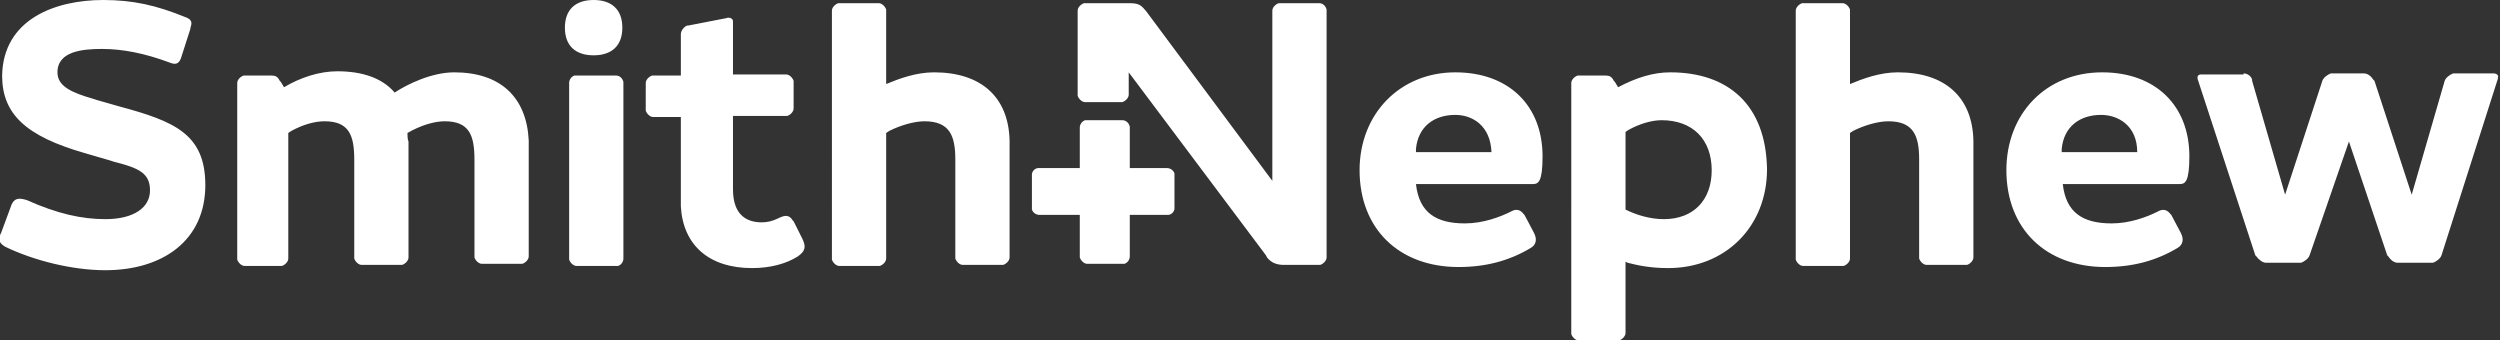
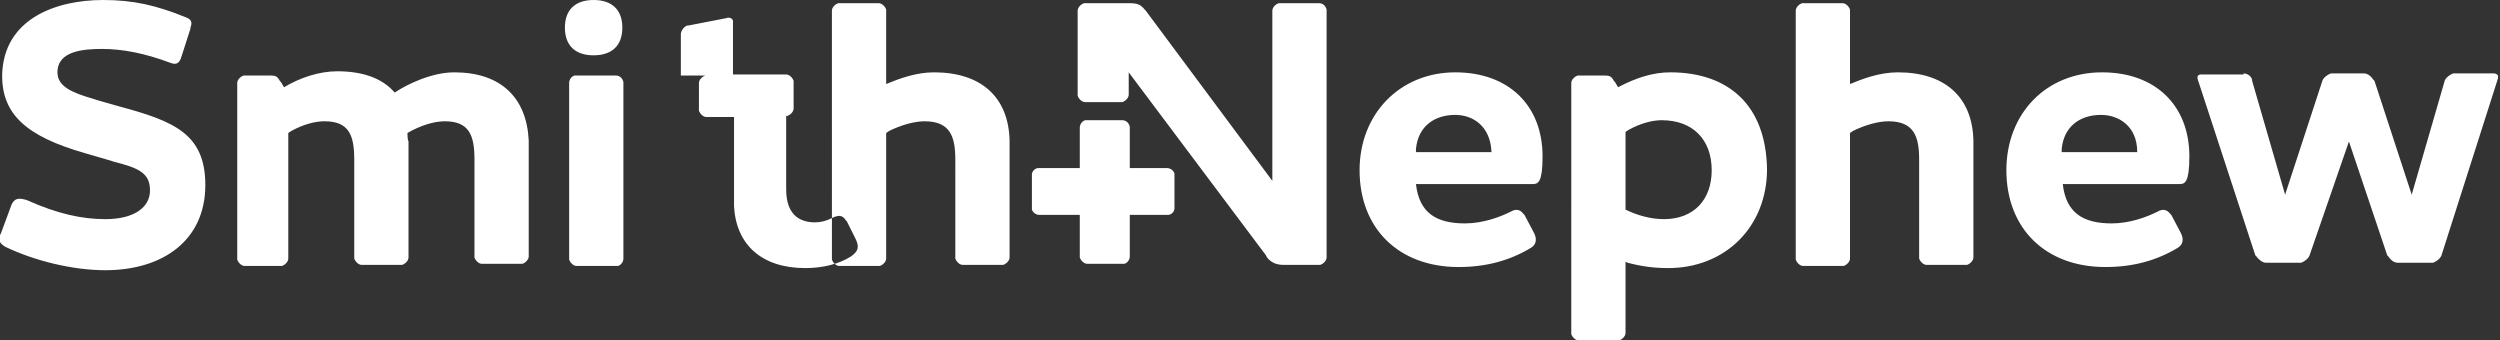
<svg xmlns="http://www.w3.org/2000/svg" version="1.1" id="Ebene_1" x="0px" y="0px" viewBox="0 0 235 32" style="enable-background:new 0 0 235 32;" xml:space="preserve">
  <rect x="0" y="0" width="235" height="32" fill="#333333" stroke="none" />
  <style type="text/css">
	.st0{fill-rule:evenodd;clip-rule:evenodd;fill:#FFFFFF;}
</style>
-   <path class="st0" d="M157,6.8c5.4,0,9,3,9.1,9.1c0,5.4-3.9,9.3-9.3,9.3c-1.8,0-3-0.3-3.8-0.5l-0.2-0.1v6.7c0,0.3-0.3,0.6-0.6,0.7  l-0.1,0h-3.7c-0.3,0-0.6-0.3-0.7-0.6l0-0.1V7.8c0-0.3,0.3-0.6,0.6-0.7l0.1,0h2.5c0.4,0,0.6,0.1,0.8,0.5l0.1,0.1l0.3,0.5  C153.8,7.3,155.4,6.8,157,6.8z M9.7,0c2.8,0,5,0.5,7.7,1.6c0.6,0.2,0.7,0.5,0.5,1l0,0.1L17,5.5c-0.2,0.5-0.5,0.6-1,0.4  C13.6,5,11.5,4.6,9.6,4.6c-1.8,0-4.2,0.2-4.2,2.2c0,1.3,1.3,1.9,3.4,2.5l0.3,0.1l2.1,0.6c5.2,1.4,8.1,2.6,8.1,7.4c0,5.2-4,8-9.4,8  c-3.1,0-6.7-0.9-9.4-2.2c-0.5-0.3-0.7-0.6-0.5-1.1l0.1-0.2l1-2.7c0.3-0.6,0.7-0.6,1.4-0.4c2.9,1.3,5.2,1.8,7.4,1.8  c2.7,0,4.2-1.1,4.2-2.7c0-1.6-1-2.1-3.4-2.7l-0.3-0.1l-2.4-0.7c-5.6-1.6-7.8-3.7-7.8-7.3C0.3,1.8,5.2,0,9.7,0z M197.6,6.8  c5,0,8.2,3.1,8.2,7.9c0,2.4-0.4,2.6-0.9,2.6l-0.1,0l-10.9,0c0.3,2.7,1.9,3.7,4.6,3.7c1.7,0,3.3-0.6,4.3-1.1c0.5-0.3,0.9-0.2,1.2,0.2  l0.1,0.1l0.9,1.7c0.3,0.6,0.2,1.1-0.3,1.4c-2,1.2-4.2,1.8-6.8,1.8c-5.6,0-9.3-3.6-9.3-9.1C188.6,10.7,192.3,6.8,197.6,6.8z   M136.8,6.8c5,0,8.2,3.1,8.2,7.9c0,2.4-0.4,2.6-0.9,2.6l-0.1,0l-10.9,0c0.3,2.7,1.9,3.7,4.6,3.7c1.7,0,3.3-0.6,4.3-1.1  c0.5-0.3,0.9-0.2,1.2,0.2l0.1,0.1l0.9,1.7c0.3,0.6,0.2,1.1-0.3,1.4c-2,1.2-4.2,1.8-6.8,1.8c-5.6,0-9.3-3.6-9.3-9.1  C127.8,10.7,131.6,6.8,136.8,6.8z M68.9,2l0,0.1v4.9h5c0.3,0,0.6,0.3,0.7,0.6l0,0.1v2.5c0,0.3-0.3,0.6-0.6,0.7l-0.1,0h-5v6.9  c0,2.6,1.5,3.1,2.7,3.1c0.5,0,1-0.1,1.6-0.4c0.6-0.3,1-0.3,1.3,0.2l0.1,0.1l0.8,1.6c0.4,0.8,0.3,1.2-0.4,1.7  c-1.1,0.7-2.6,1.1-4.3,1.1c-4.1,0-6.5-2.2-6.7-5.8l0-0.3v-8.1h-2.6c-0.3,0-0.6-0.3-0.7-0.6l0-0.1V7.8c0-0.3,0.3-0.6,0.6-0.7l0.1,0  H64V3.2c0-0.3,0.3-0.7,0.6-0.8l0.1,0l3.6-0.7C68.5,1.6,68.9,1.7,68.9,2z M105.5,11.3c0.3,0,0.6,0.2,0.7,0.6l0,0.1l0,3.8l3.5,0  c0.3,0,0.6,0.2,0.7,0.5l0,0.1v3.2c0,0.3-0.3,0.6-0.6,0.6l-0.1,0l-3.5,0l0,3.9c0,0.3-0.2,0.6-0.5,0.7l-0.1,0h-3.4  c-0.3,0-0.6-0.3-0.7-0.6l0-0.1l0-3.9l-3.8,0c-0.3,0-0.6-0.2-0.7-0.5l0-0.1v-3.2c0-0.3,0.3-0.6,0.6-0.6l0.1,0l3.8,0l0-3.8  c0-0.3,0.2-0.6,0.5-0.7l0.1,0H105.5z M57.9,7.1c0.3,0,0.6,0.2,0.7,0.6l0,0.1v16.5c0,0.3-0.2,0.6-0.5,0.7l-0.1,0h-3.8  c-0.3,0-0.6-0.3-0.7-0.6l0-0.1V7.8c0-0.3,0.2-0.6,0.5-0.7l0.1,0H57.9z M42.7,6.8c4.3,0,6.8,2.3,7,6.4l0,0.3v10.6  c0,0.3-0.3,0.6-0.6,0.7l-0.1,0h-3.7c-0.3,0-0.6-0.3-0.7-0.6l0-0.1V15c0-2.3-0.5-3.6-2.8-3.6c-1,0-2.3,0.4-3.5,1.1  c0,0.2,0,0.6,0.1,0.8l0,0.3v10.6c0,0.3-0.3,0.6-0.6,0.7l-0.1,0h-3.7c-0.3,0-0.6-0.3-0.7-0.6l0-0.1V15c0-2.3-0.5-3.6-2.8-3.6  c-0.9,0-2,0.3-3.1,0.9l-0.3,0.2v11.8c0,0.3-0.3,0.6-0.6,0.7l-0.1,0H23c-0.3,0-0.6-0.3-0.7-0.6l0-0.1V7.8c0-0.3,0.3-0.6,0.6-0.7  l0.1,0h2.5c0.4,0,0.6,0.1,0.8,0.5l0.1,0.1l0.3,0.5c1.5-0.9,3.3-1.5,5-1.5c2.3,0,4.2,0.6,5.4,2C38.3,7.9,40.6,6.8,42.7,6.8z   M82.6,0.3c0.3,0,0.6,0.3,0.7,0.6l0,0.1v6.9c1.2-0.5,2.8-1.1,4.5-1.1c4.4,0,7,2.3,7.1,6.4l0,0.3v10.7c0,0.3-0.3,0.6-0.6,0.7l-0.1,0  h-3.7c-0.3,0-0.6-0.3-0.7-0.6l0-0.1V15c0-2.2-0.5-3.6-2.9-3.6c-1,0-2.3,0.4-3.3,0.9l-0.3,0.2v11.8c0,0.3-0.3,0.6-0.6,0.7l-0.1,0  h-3.7c-0.3,0-0.6-0.3-0.7-0.6l0-0.1V1c0-0.3,0.3-0.6,0.6-0.7l0.1,0H82.6z M173.2,0.3c0.3,0,0.6,0.3,0.7,0.6l0,0.1v6.9  c1.2-0.5,2.8-1.1,4.5-1.1c4.4,0,7,2.3,7.1,6.4l0,0.3v10.7c0,0.3-0.3,0.6-0.6,0.7l-0.1,0h-3.7c-0.3,0-0.6-0.3-0.7-0.6l0-0.1V15  c0-2.2-0.5-3.6-2.9-3.6c-1,0-2.3,0.4-3.3,0.9l-0.3,0.2v11.8c0,0.3-0.3,0.6-0.6,0.7l-0.1,0h-3.7c-0.3,0-0.6-0.3-0.7-0.6l0-0.1V1  c0-0.3,0.3-0.6,0.6-0.7l0.1,0H173.2z M106.1,0.3c0.8,0,1.1,0.1,1.5,0.6l0.1,0.1l11.9,16V1c0-0.3,0.3-0.6,0.6-0.7l0.1,0h3.7  c0.3,0,0.6,0.2,0.7,0.6l0,0.1v23.2c0,0.3-0.3,0.6-0.6,0.7l-0.1,0h-3.3c-0.7,0-1.2-0.2-1.6-0.7l-0.1-0.2L106.1,6.8v2.1  c0,0.3-0.3,0.6-0.6,0.7l-0.1,0h-3.4c-0.3,0-0.6-0.3-0.7-0.6l0-0.1V1c0-0.3,0.3-0.6,0.6-0.7l0.1,0H106.1z M210.9,6.9  c0.3,0,0.7,0.2,0.8,0.6l0,0.1l3.1,10.7l3.5-10.7c0.1-0.3,0.5-0.6,0.8-0.7l0.1,0h3c0.4,0,0.7,0.3,0.9,0.6l0.1,0.1l3.5,10.7l3.1-10.7  c0.1-0.3,0.5-0.6,0.8-0.7l0.1,0h3.7c0.3,0,0.5,0.2,0.4,0.4l0,0.1L229.5,24c-0.1,0.3-0.5,0.6-0.8,0.7l-0.1,0h-3.2  c-0.4,0-0.7-0.3-0.9-0.6l-0.1-0.1l-3.6-10.7L217.1,24c-0.1,0.3-0.5,0.6-0.8,0.7l-0.1,0h-3.2c-0.3,0-0.7-0.3-0.9-0.6L212,24  l-5.4-16.5c-0.1-0.3,0-0.5,0.3-0.5l0.1,0H210.9z M156.2,11.3c-0.9,0-2,0.3-3.1,0.9l-0.3,0.2v7.3c1,0.5,2.3,0.9,3.6,0.9  c2.8,0,4.5-1.8,4.5-4.6C160.9,13.1,159.1,11.3,156.2,11.3z M197.5,10.8c-2,0-3.5,1.1-3.7,3.2l0,0.3h7.1  C200.9,11.8,199.1,10.8,197.5,10.8z M136.8,10.8c-2,0-3.5,1.1-3.7,3.2l0,0.3h7.1C140.1,11.8,138.4,10.8,136.8,10.8z M55.8,0  c1.7,0,2.7,0.9,2.7,2.6s-1,2.6-2.7,2.6c-1.7,0-2.7-0.9-2.7-2.6S54.1,0,55.8,0z" />
+   <path class="st0" d="M157,6.8c5.4,0,9,3,9.1,9.1c0,5.4-3.9,9.3-9.3,9.3c-1.8,0-3-0.3-3.8-0.5l-0.2-0.1v6.7c0,0.3-0.3,0.6-0.6,0.7  l-0.1,0h-3.7c-0.3,0-0.6-0.3-0.7-0.6l0-0.1V7.8c0-0.3,0.3-0.6,0.6-0.7l0.1,0h2.5c0.4,0,0.6,0.1,0.8,0.5l0.1,0.1l0.3,0.5  C153.8,7.3,155.4,6.8,157,6.8z M9.7,0c2.8,0,5,0.5,7.7,1.6c0.6,0.2,0.7,0.5,0.5,1l0,0.1L17,5.5c-0.2,0.5-0.5,0.6-1,0.4  C13.6,5,11.5,4.6,9.6,4.6c-1.8,0-4.2,0.2-4.2,2.2c0,1.3,1.3,1.9,3.4,2.5l0.3,0.1l2.1,0.6c5.2,1.4,8.1,2.6,8.1,7.4c0,5.2-4,8-9.4,8  c-3.1,0-6.7-0.9-9.4-2.2c-0.5-0.3-0.7-0.6-0.5-1.1l0.1-0.2l1-2.7c0.3-0.6,0.7-0.6,1.4-0.4c2.9,1.3,5.2,1.8,7.4,1.8  c2.7,0,4.2-1.1,4.2-2.7c0-1.6-1-2.1-3.4-2.7l-0.3-0.1l-2.4-0.7c-5.6-1.6-7.8-3.7-7.8-7.3C0.3,1.8,5.2,0,9.7,0z M197.6,6.8  c5,0,8.2,3.1,8.2,7.9c0,2.4-0.4,2.6-0.9,2.6l-0.1,0l-10.9,0c0.3,2.7,1.9,3.7,4.6,3.7c1.7,0,3.3-0.6,4.3-1.1c0.5-0.3,0.9-0.2,1.2,0.2  l0.1,0.1l0.9,1.7c0.3,0.6,0.2,1.1-0.3,1.4c-2,1.2-4.2,1.8-6.8,1.8c-5.6,0-9.3-3.6-9.3-9.1C188.6,10.7,192.3,6.8,197.6,6.8z   M136.8,6.8c5,0,8.2,3.1,8.2,7.9c0,2.4-0.4,2.6-0.9,2.6l-0.1,0l-10.9,0c0.3,2.7,1.9,3.7,4.6,3.7c1.7,0,3.3-0.6,4.3-1.1  c0.5-0.3,0.9-0.2,1.2,0.2l0.1,0.1l0.9,1.7c0.3,0.6,0.2,1.1-0.3,1.4c-2,1.2-4.2,1.8-6.8,1.8c-5.6,0-9.3-3.6-9.3-9.1  C127.8,10.7,131.6,6.8,136.8,6.8z M68.9,2l0,0.1v4.9h5c0.3,0,0.6,0.3,0.7,0.6l0,0.1v2.5c0,0.3-0.3,0.6-0.6,0.7l-0.1,0v6.9  c0,2.6,1.5,3.1,2.7,3.1c0.5,0,1-0.1,1.6-0.4c0.6-0.3,1-0.3,1.3,0.2l0.1,0.1l0.8,1.6c0.4,0.8,0.3,1.2-0.4,1.7  c-1.1,0.7-2.6,1.1-4.3,1.1c-4.1,0-6.5-2.2-6.7-5.8l0-0.3v-8.1h-2.6c-0.3,0-0.6-0.3-0.7-0.6l0-0.1V7.8c0-0.3,0.3-0.6,0.6-0.7l0.1,0  H64V3.2c0-0.3,0.3-0.7,0.6-0.8l0.1,0l3.6-0.7C68.5,1.6,68.9,1.7,68.9,2z M105.5,11.3c0.3,0,0.6,0.2,0.7,0.6l0,0.1l0,3.8l3.5,0  c0.3,0,0.6,0.2,0.7,0.5l0,0.1v3.2c0,0.3-0.3,0.6-0.6,0.6l-0.1,0l-3.5,0l0,3.9c0,0.3-0.2,0.6-0.5,0.7l-0.1,0h-3.4  c-0.3,0-0.6-0.3-0.7-0.6l0-0.1l0-3.9l-3.8,0c-0.3,0-0.6-0.2-0.7-0.5l0-0.1v-3.2c0-0.3,0.3-0.6,0.6-0.6l0.1,0l3.8,0l0-3.8  c0-0.3,0.2-0.6,0.5-0.7l0.1,0H105.5z M57.9,7.1c0.3,0,0.6,0.2,0.7,0.6l0,0.1v16.5c0,0.3-0.2,0.6-0.5,0.7l-0.1,0h-3.8  c-0.3,0-0.6-0.3-0.7-0.6l0-0.1V7.8c0-0.3,0.2-0.6,0.5-0.7l0.1,0H57.9z M42.7,6.8c4.3,0,6.8,2.3,7,6.4l0,0.3v10.6  c0,0.3-0.3,0.6-0.6,0.7l-0.1,0h-3.7c-0.3,0-0.6-0.3-0.7-0.6l0-0.1V15c0-2.3-0.5-3.6-2.8-3.6c-1,0-2.3,0.4-3.5,1.1  c0,0.2,0,0.6,0.1,0.8l0,0.3v10.6c0,0.3-0.3,0.6-0.6,0.7l-0.1,0h-3.7c-0.3,0-0.6-0.3-0.7-0.6l0-0.1V15c0-2.3-0.5-3.6-2.8-3.6  c-0.9,0-2,0.3-3.1,0.9l-0.3,0.2v11.8c0,0.3-0.3,0.6-0.6,0.7l-0.1,0H23c-0.3,0-0.6-0.3-0.7-0.6l0-0.1V7.8c0-0.3,0.3-0.6,0.6-0.7  l0.1,0h2.5c0.4,0,0.6,0.1,0.8,0.5l0.1,0.1l0.3,0.5c1.5-0.9,3.3-1.5,5-1.5c2.3,0,4.2,0.6,5.4,2C38.3,7.9,40.6,6.8,42.7,6.8z   M82.6,0.3c0.3,0,0.6,0.3,0.7,0.6l0,0.1v6.9c1.2-0.5,2.8-1.1,4.5-1.1c4.4,0,7,2.3,7.1,6.4l0,0.3v10.7c0,0.3-0.3,0.6-0.6,0.7l-0.1,0  h-3.7c-0.3,0-0.6-0.3-0.7-0.6l0-0.1V15c0-2.2-0.5-3.6-2.9-3.6c-1,0-2.3,0.4-3.3,0.9l-0.3,0.2v11.8c0,0.3-0.3,0.6-0.6,0.7l-0.1,0  h-3.7c-0.3,0-0.6-0.3-0.7-0.6l0-0.1V1c0-0.3,0.3-0.6,0.6-0.7l0.1,0H82.6z M173.2,0.3c0.3,0,0.6,0.3,0.7,0.6l0,0.1v6.9  c1.2-0.5,2.8-1.1,4.5-1.1c4.4,0,7,2.3,7.1,6.4l0,0.3v10.7c0,0.3-0.3,0.6-0.6,0.7l-0.1,0h-3.7c-0.3,0-0.6-0.3-0.7-0.6l0-0.1V15  c0-2.2-0.5-3.6-2.9-3.6c-1,0-2.3,0.4-3.3,0.9l-0.3,0.2v11.8c0,0.3-0.3,0.6-0.6,0.7l-0.1,0h-3.7c-0.3,0-0.6-0.3-0.7-0.6l0-0.1V1  c0-0.3,0.3-0.6,0.6-0.7l0.1,0H173.2z M106.1,0.3c0.8,0,1.1,0.1,1.5,0.6l0.1,0.1l11.9,16V1c0-0.3,0.3-0.6,0.6-0.7l0.1,0h3.7  c0.3,0,0.6,0.2,0.7,0.6l0,0.1v23.2c0,0.3-0.3,0.6-0.6,0.7l-0.1,0h-3.3c-0.7,0-1.2-0.2-1.6-0.7l-0.1-0.2L106.1,6.8v2.1  c0,0.3-0.3,0.6-0.6,0.7l-0.1,0h-3.4c-0.3,0-0.6-0.3-0.7-0.6l0-0.1V1c0-0.3,0.3-0.6,0.6-0.7l0.1,0H106.1z M210.9,6.9  c0.3,0,0.7,0.2,0.8,0.6l0,0.1l3.1,10.7l3.5-10.7c0.1-0.3,0.5-0.6,0.8-0.7l0.1,0h3c0.4,0,0.7,0.3,0.9,0.6l0.1,0.1l3.5,10.7l3.1-10.7  c0.1-0.3,0.5-0.6,0.8-0.7l0.1,0h3.7c0.3,0,0.5,0.2,0.4,0.4l0,0.1L229.5,24c-0.1,0.3-0.5,0.6-0.8,0.7l-0.1,0h-3.2  c-0.4,0-0.7-0.3-0.9-0.6l-0.1-0.1l-3.6-10.7L217.1,24c-0.1,0.3-0.5,0.6-0.8,0.7l-0.1,0h-3.2c-0.3,0-0.7-0.3-0.9-0.6L212,24  l-5.4-16.5c-0.1-0.3,0-0.5,0.3-0.5l0.1,0H210.9z M156.2,11.3c-0.9,0-2,0.3-3.1,0.9l-0.3,0.2v7.3c1,0.5,2.3,0.9,3.6,0.9  c2.8,0,4.5-1.8,4.5-4.6C160.9,13.1,159.1,11.3,156.2,11.3z M197.5,10.8c-2,0-3.5,1.1-3.7,3.2l0,0.3h7.1  C200.9,11.8,199.1,10.8,197.5,10.8z M136.8,10.8c-2,0-3.5,1.1-3.7,3.2l0,0.3h7.1C140.1,11.8,138.4,10.8,136.8,10.8z M55.8,0  c1.7,0,2.7,0.9,2.7,2.6s-1,2.6-2.7,2.6c-1.7,0-2.7-0.9-2.7-2.6S54.1,0,55.8,0z" />
</svg>